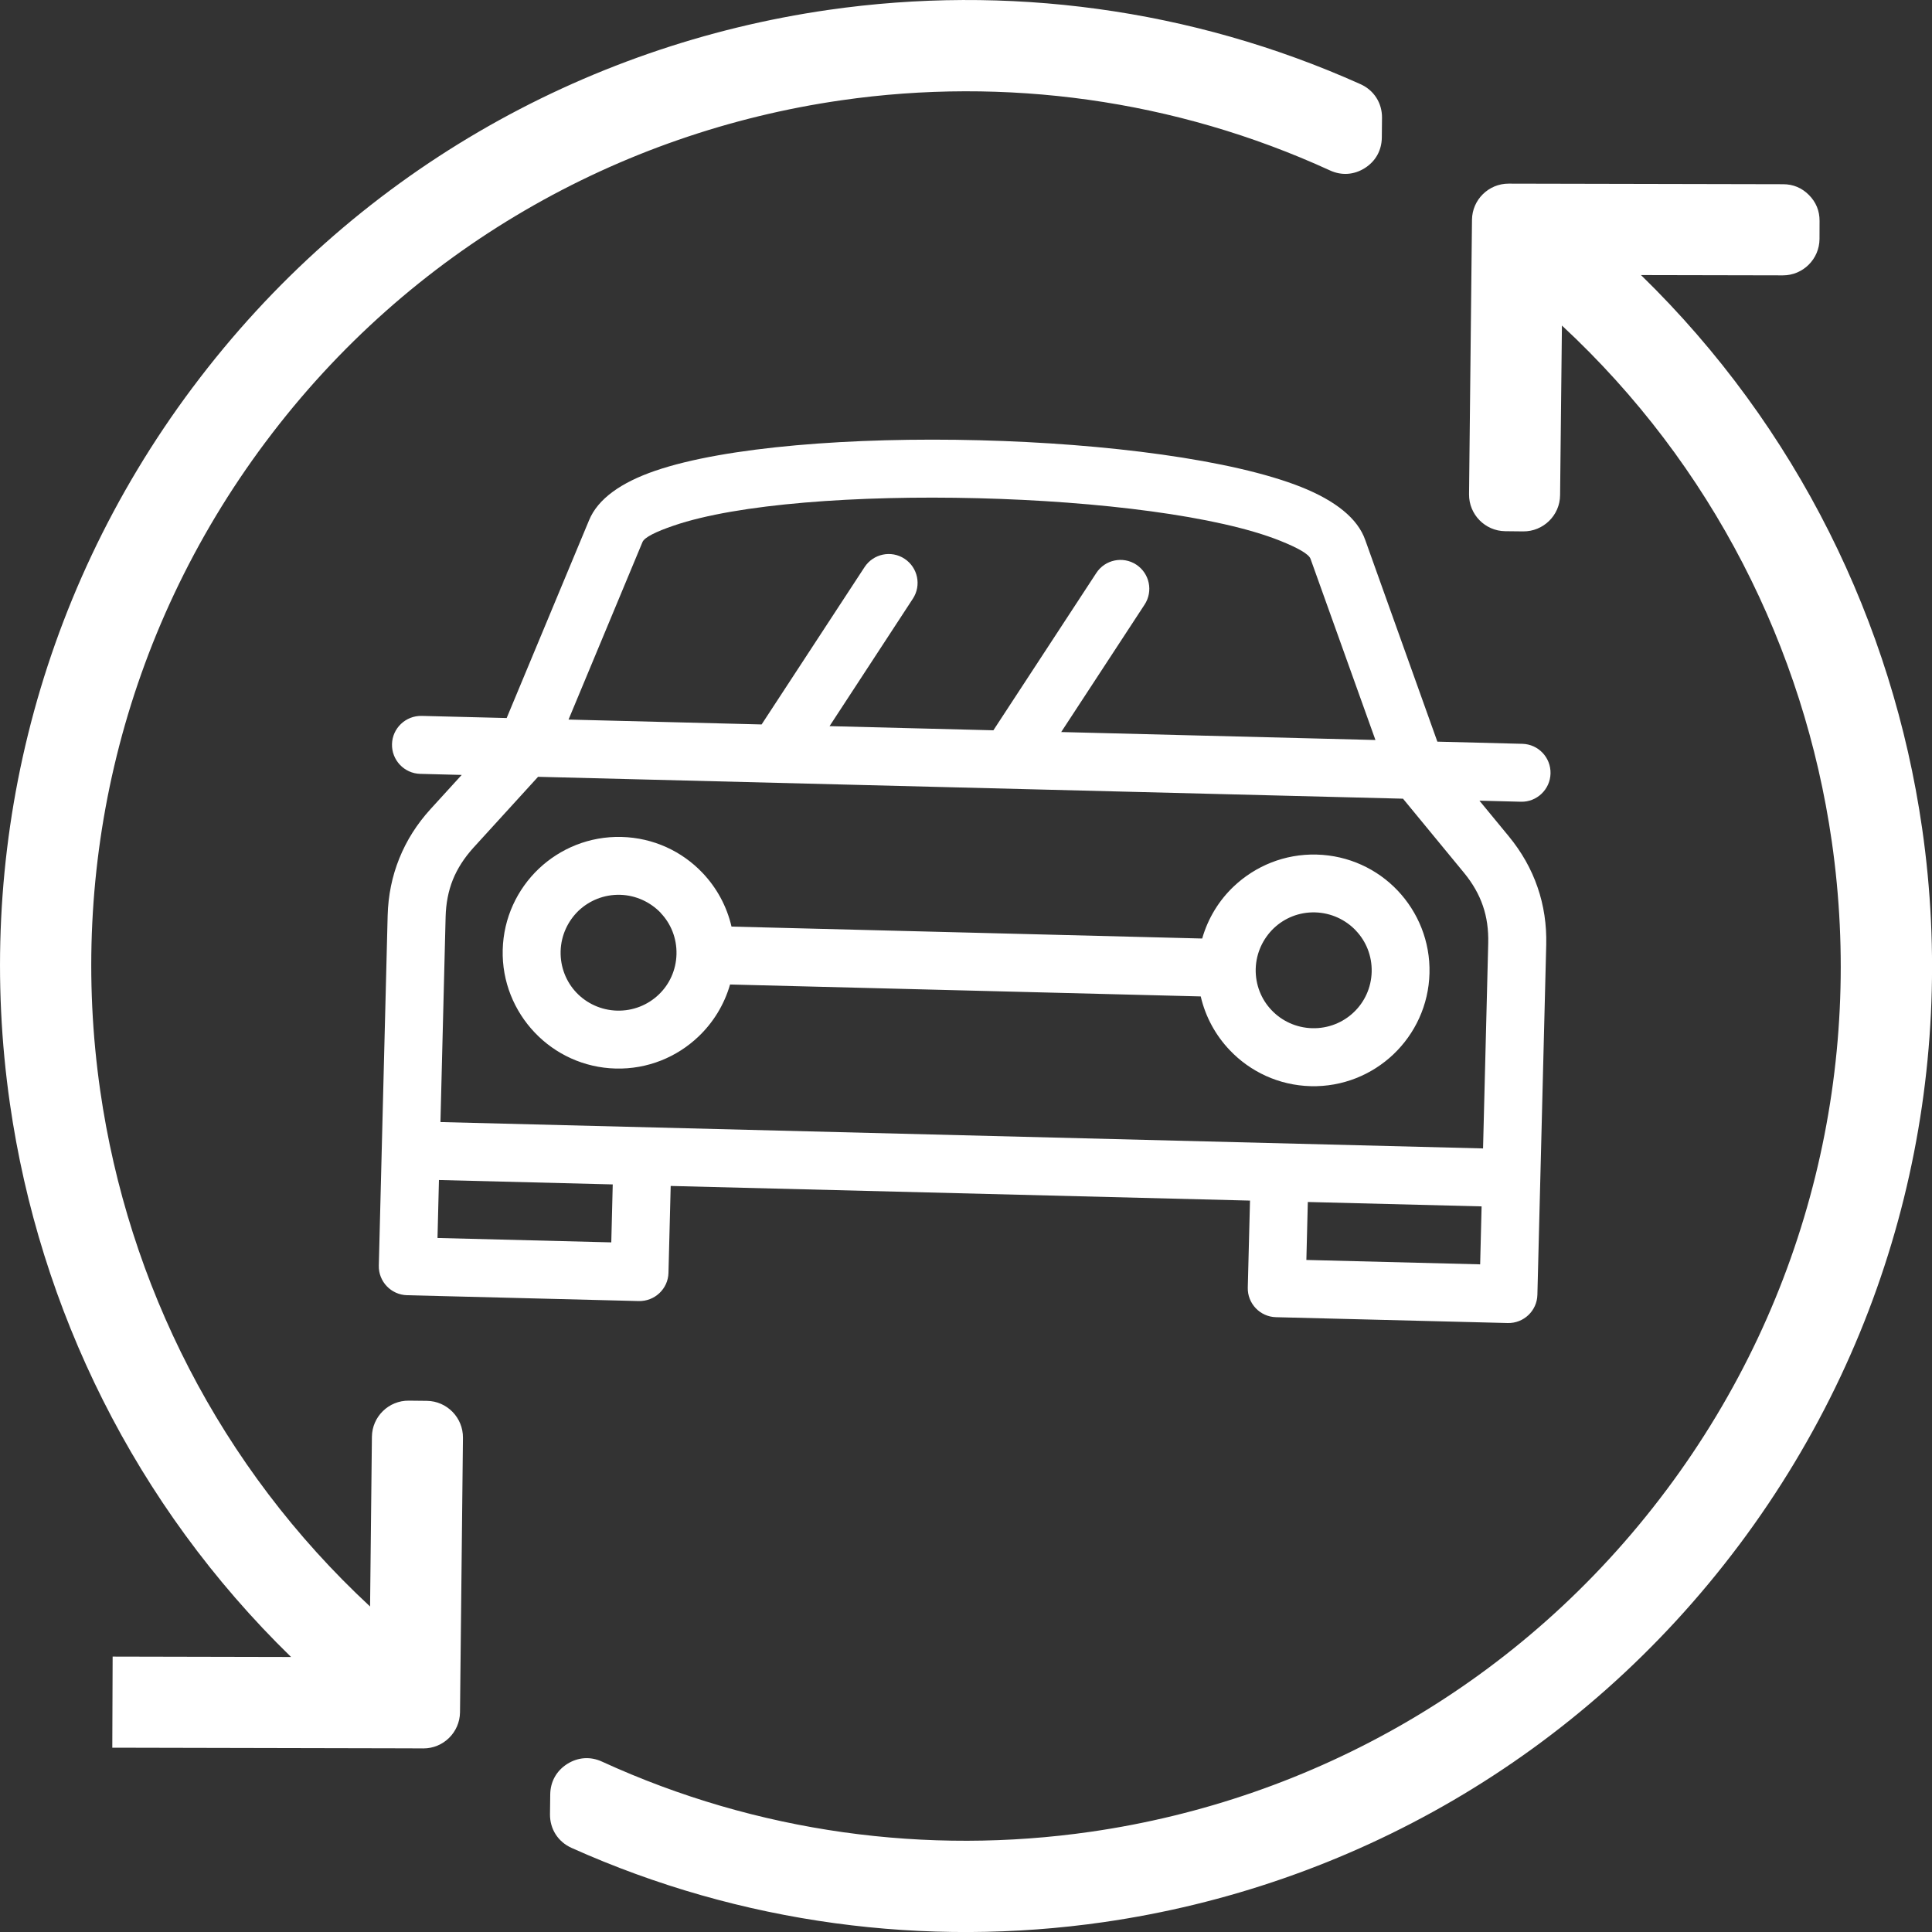
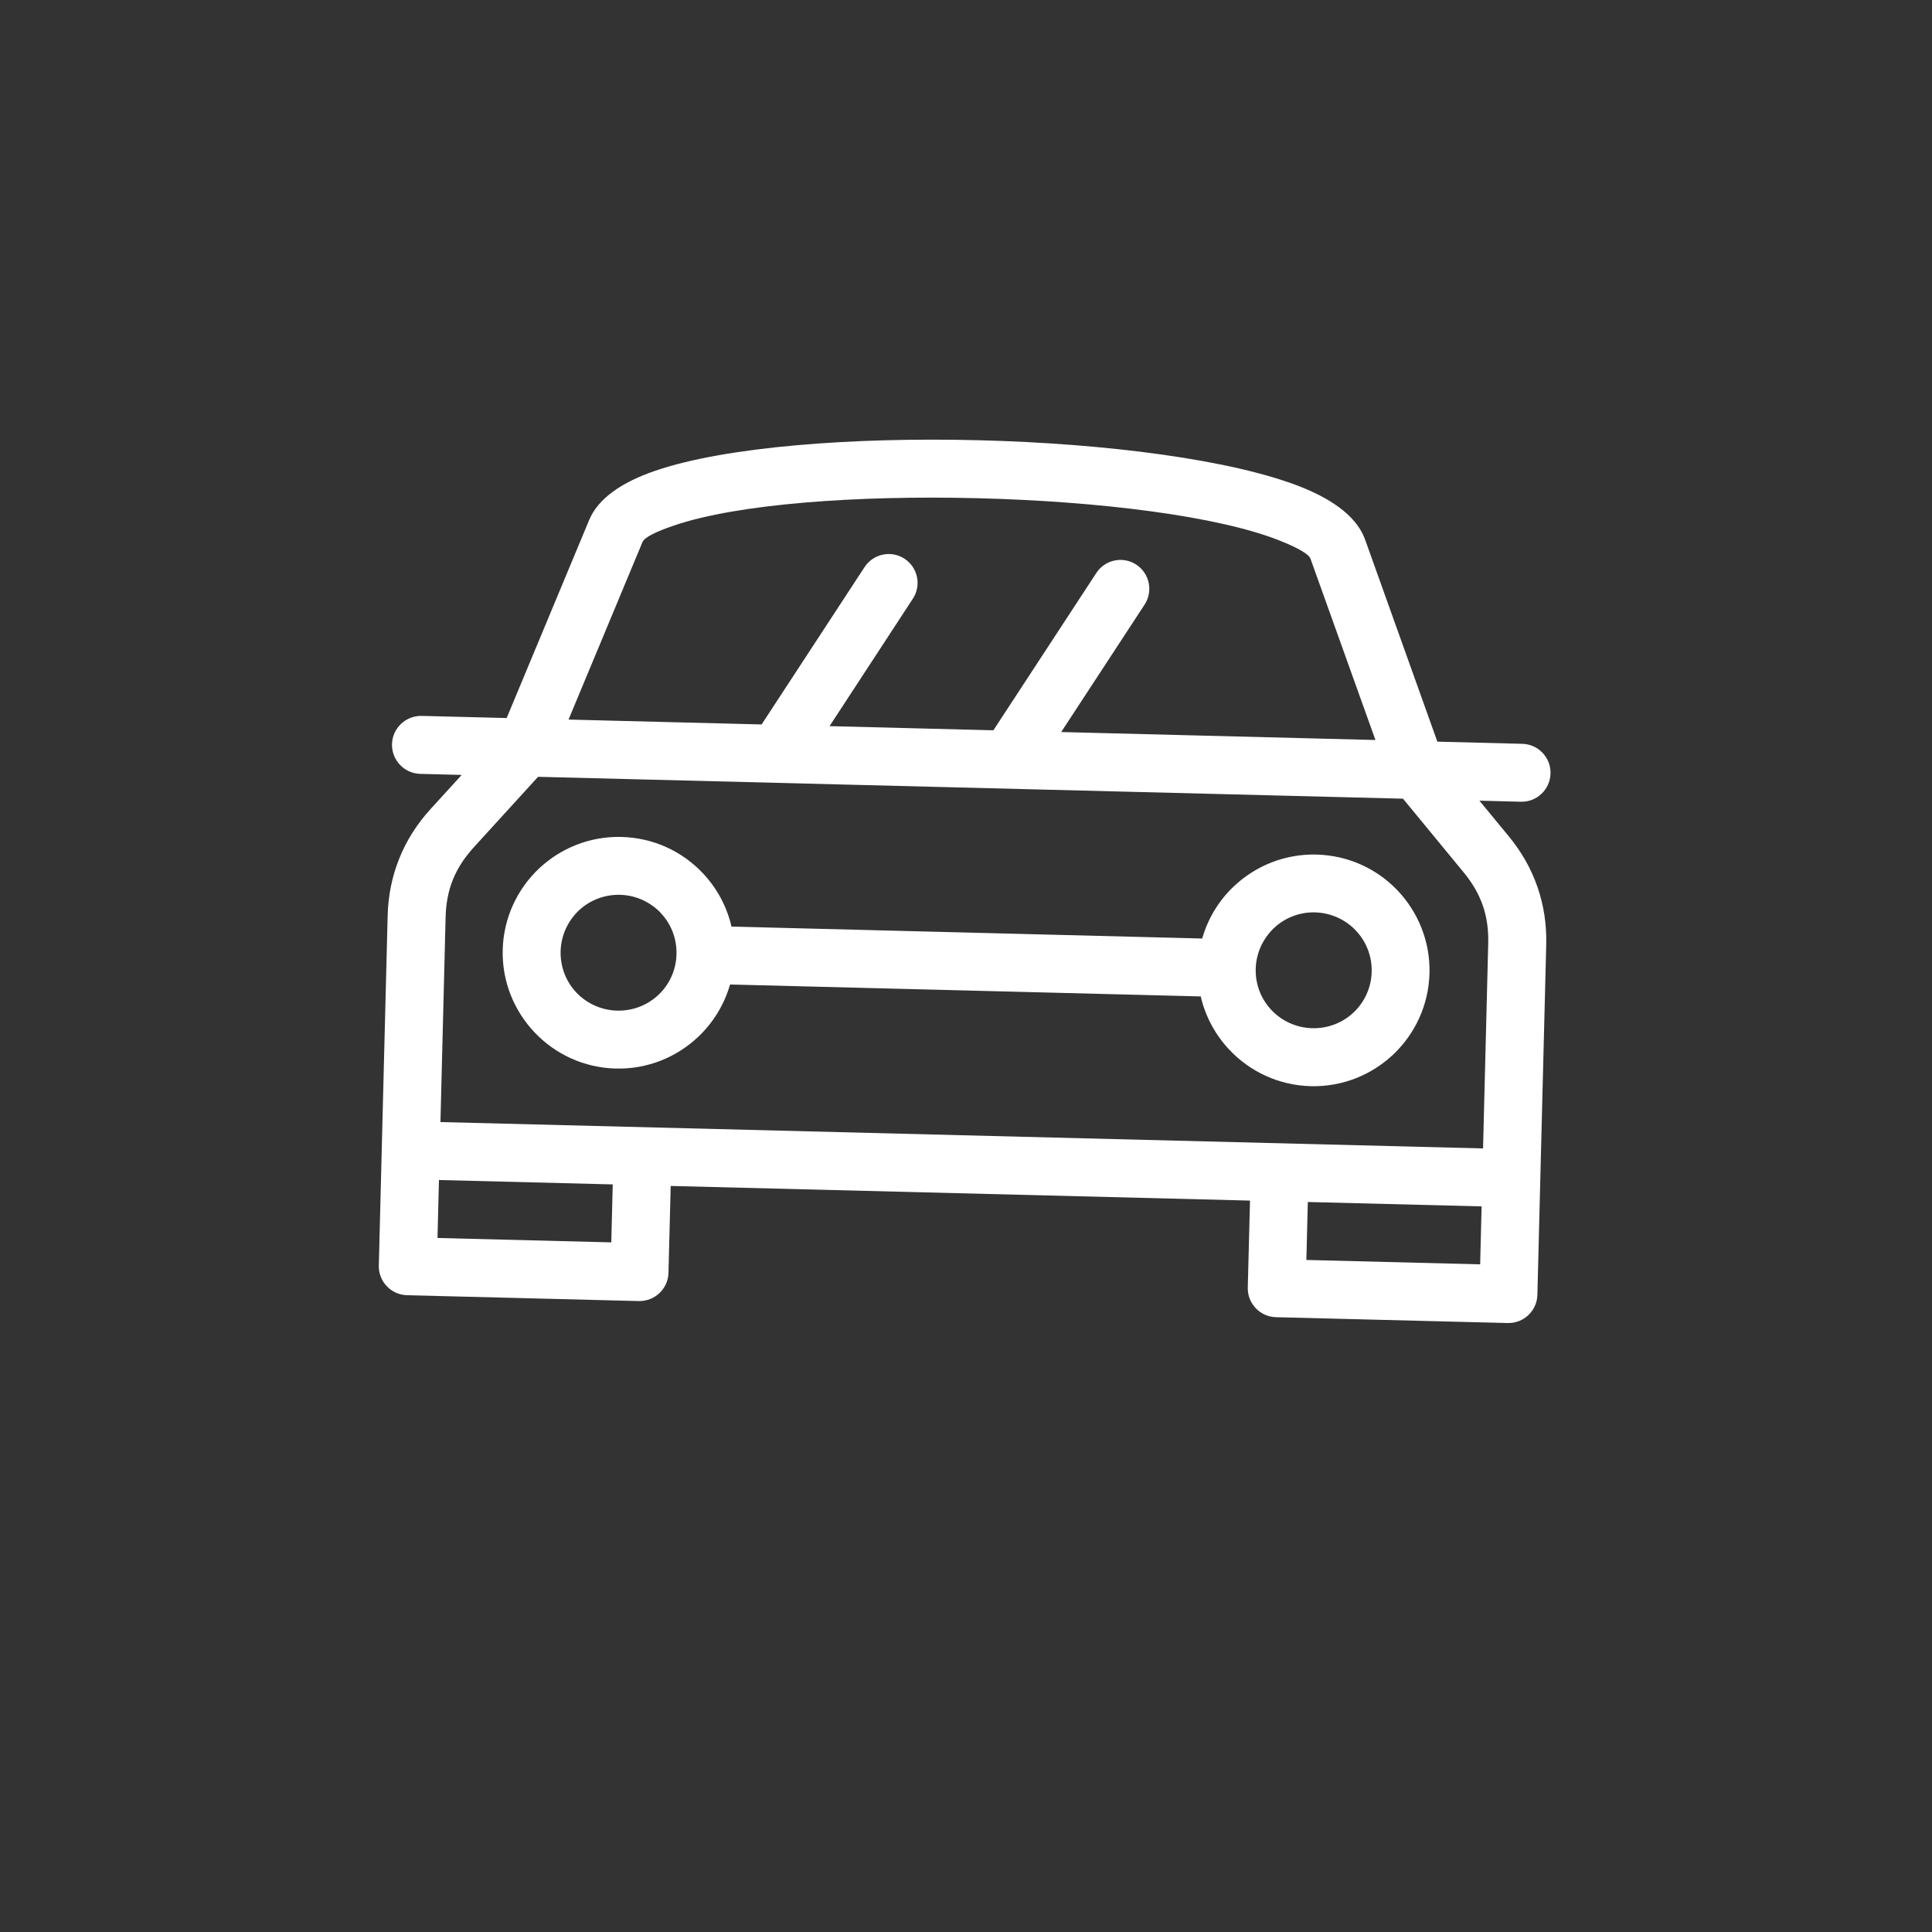
<svg xmlns="http://www.w3.org/2000/svg" id="Layer_1" data-name="Layer 1" style="fill:#fff" width="40" height="40" viewBox="0 0 40 40" class="svg replaced-svg">
  <rect x="0" y="0" width="40" height="40" fill="#333333" stroke="none" />
  <defs>
    <style>
      .cls-1 {
        fill-rule: evenodd;
      }
    </style>
  </defs>
  <g>
-     <path class="cls-1" d="m8.273,36.197l-5.948-.013.007-1.886,3.694.008C2.791,31.155.816,27.099.205,22.848c-.728-5.064.475-10.406,3.784-14.827l.002-.002C7.301,3.596,12.088.934,17.152.205c3.678-.529,7.502-.039,11.014,1.537.281.126.45.391.447.698l-.004.409c-.003.264-.129.49-.352.631-.223.141-.481.159-.72.049-3.219-1.476-6.736-1.94-10.117-1.453-4.588.66-8.924,3.069-11.918,7.071l-.002.002c-2.995,4.003-4.085,8.843-3.425,13.432.574,3.99,2.471,7.788,5.587,10.68l.038-3.514c.004-.417.348-.753.765-.748l.372.004c.417.005.752.348.748.765l-.054,5.012-.005.486-.002.184c-.005.415-.344.75-.759.749l-.186-.001-.307-.001-0-0h0Z" />
-     <path class="cls-1" d="m37.672,4.574l-.001.373c-.002.416-.342.755-.758.754l-2.938-.006c3.235,3.151,5.209,7.207,5.821,11.458.729,5.063-.475,10.406-3.784,14.827l-.002.002c-3.31,4.422-8.098,7.085-13.162,7.814-3.677.529-7.502.039-11.014-1.537-.281-.126-.45-.391-.447-.698l.005-.409c.003-.264.128-.489.351-.631.223-.141.481-.159.72-.049,3.219,1.476,6.736,1.94,10.117,1.453,4.588-.66,8.924-3.069,11.918-7.071l.002-.002c2.996-4.003,4.085-8.843,3.425-13.432-.574-3.99-2.471-7.788-5.587-10.68l-.038,3.513c-.004.417-.348.753-.765.749l-.372-.004c-.417-.005-.752-.348-.748-.765.021-1.894.041-3.788.061-5.683.004-.414.344-.749.758-.748,1.894.004,3.789.008,5.683.012.209 0.0.388.075.535.223.147.148.221.328.22.536h0Z" />
-   </g>
+     </g>
  <path class="cls-1" d="m29.047,16.536l-17.907-.453-1.342,1.472c-.187.208-.329.427-.423.661-.092.23-.142.486-.149.768l-.107,4.247,21.586.546.107-4.247c.007-.283-.029-.541-.11-.775-.081-.238-.211-.465-.389-.682l-1.266-1.538h0Zm-19.989,9.095l3.598.091.03-1.2-3.598-.091-.03,1.2h0Zm4.828-1.078l-.046,1.8c-.008.331-.285.592-.616.584l-4.796-.121c-.331-.008-.594-.284-.585-.614l.183-7.247c.011-.416.091-.811.241-1.182.149-.371.363-.71.647-1.022l.645-.707-.858-.022c-.331-.008-.594-.285-.585-.616.008-.331.285-.592.616-.584l1.758.044,1.706-4.095c.183-.446.669-.784,1.369-1.024,1.451-.498,4.094-.699,6.713-.632,2.614.066,5.244.401,6.671.972.692.278,1.162.642,1.319,1.099l1.491,4.169,1.759.045c.331.008.592.283.584.614-.008.331-.284.594-.614.585l-.858-.022.607.737c.268.326.466.676.596,1.054.131.379.19.777.18,1.193l-.183,7.247c-.008.331-.284.592-.614.584l-4.798-.121c-.331-.008-.593-.284-.584-.614l.046-1.8-11.992-.303h0Zm13.161,1.533l3.598.091.03-1.2-3.598-.091-.03,1.2h0Zm-11.278-11.088l2.131-3.257c.181-.276.551-.354.827-.173.276.181.354.551.173.827l-1.725,2.639,3.392.086,2.131-3.257c.179-.276.551-.354.827-.173.276.181.353.551.173.827l-1.727,2.639,6.506.165-1.344-3.751c-.034-.098-.262-.227-.629-.374-1.286-.515-3.758-.818-6.257-.881-2.495-.063-4.98.116-6.295.566-.377.128-.612.246-.65.342l-.003.007-1.528,3.668,3.998.101h0Zm-2.901,2.33c.662.017,1.255.299,1.678.745.291.306.501.688.599,1.111l9.745.247c.12-.419.348-.79.654-1.079.447-.423,1.053-.676,1.714-.659.662.017,1.256.299,1.679.745.422.446.676,1.052.659,1.713-.017.66-.301,1.254-.747,1.678-.445.422-1.052.676-1.712.659s-1.253-.3-1.676-.745c-.292-.306-.503-.689-.601-1.113l-9.745-.247c-.12.418-.35.79-.657,1.081-.444.422-1.051.676-1.711.659s-1.253-.3-1.676-.745c-.424-.446-.68-1.053-.663-1.714.017-.662.302-1.254.746-1.677.447-.423,1.053-.676,1.714-.659h0Zm.811,1.571c-.213-.221-.51-.364-.841-.373-.332-.008-.636.118-.859.329-.221.213-.363.509-.372.84-.008.332.118.636.327.856.211.222.51.364.842.373.333.008.637-.118.86-.33.221-.209.362-.507.37-.838.008-.332-.117-.636-.329-.856h0Zm14.39.364c-.211-.221-.509-.364-.841-.373s-.636.118-.857.329c-.221.213-.364.509-.373.84-.008.332.118.636.329.856.21.222.509.364.841.373.333.008.638-.118.86-.33.221-.209.363-.507.371-.838.008-.332-.118-.636-.33-.856h0Z" />
</svg>